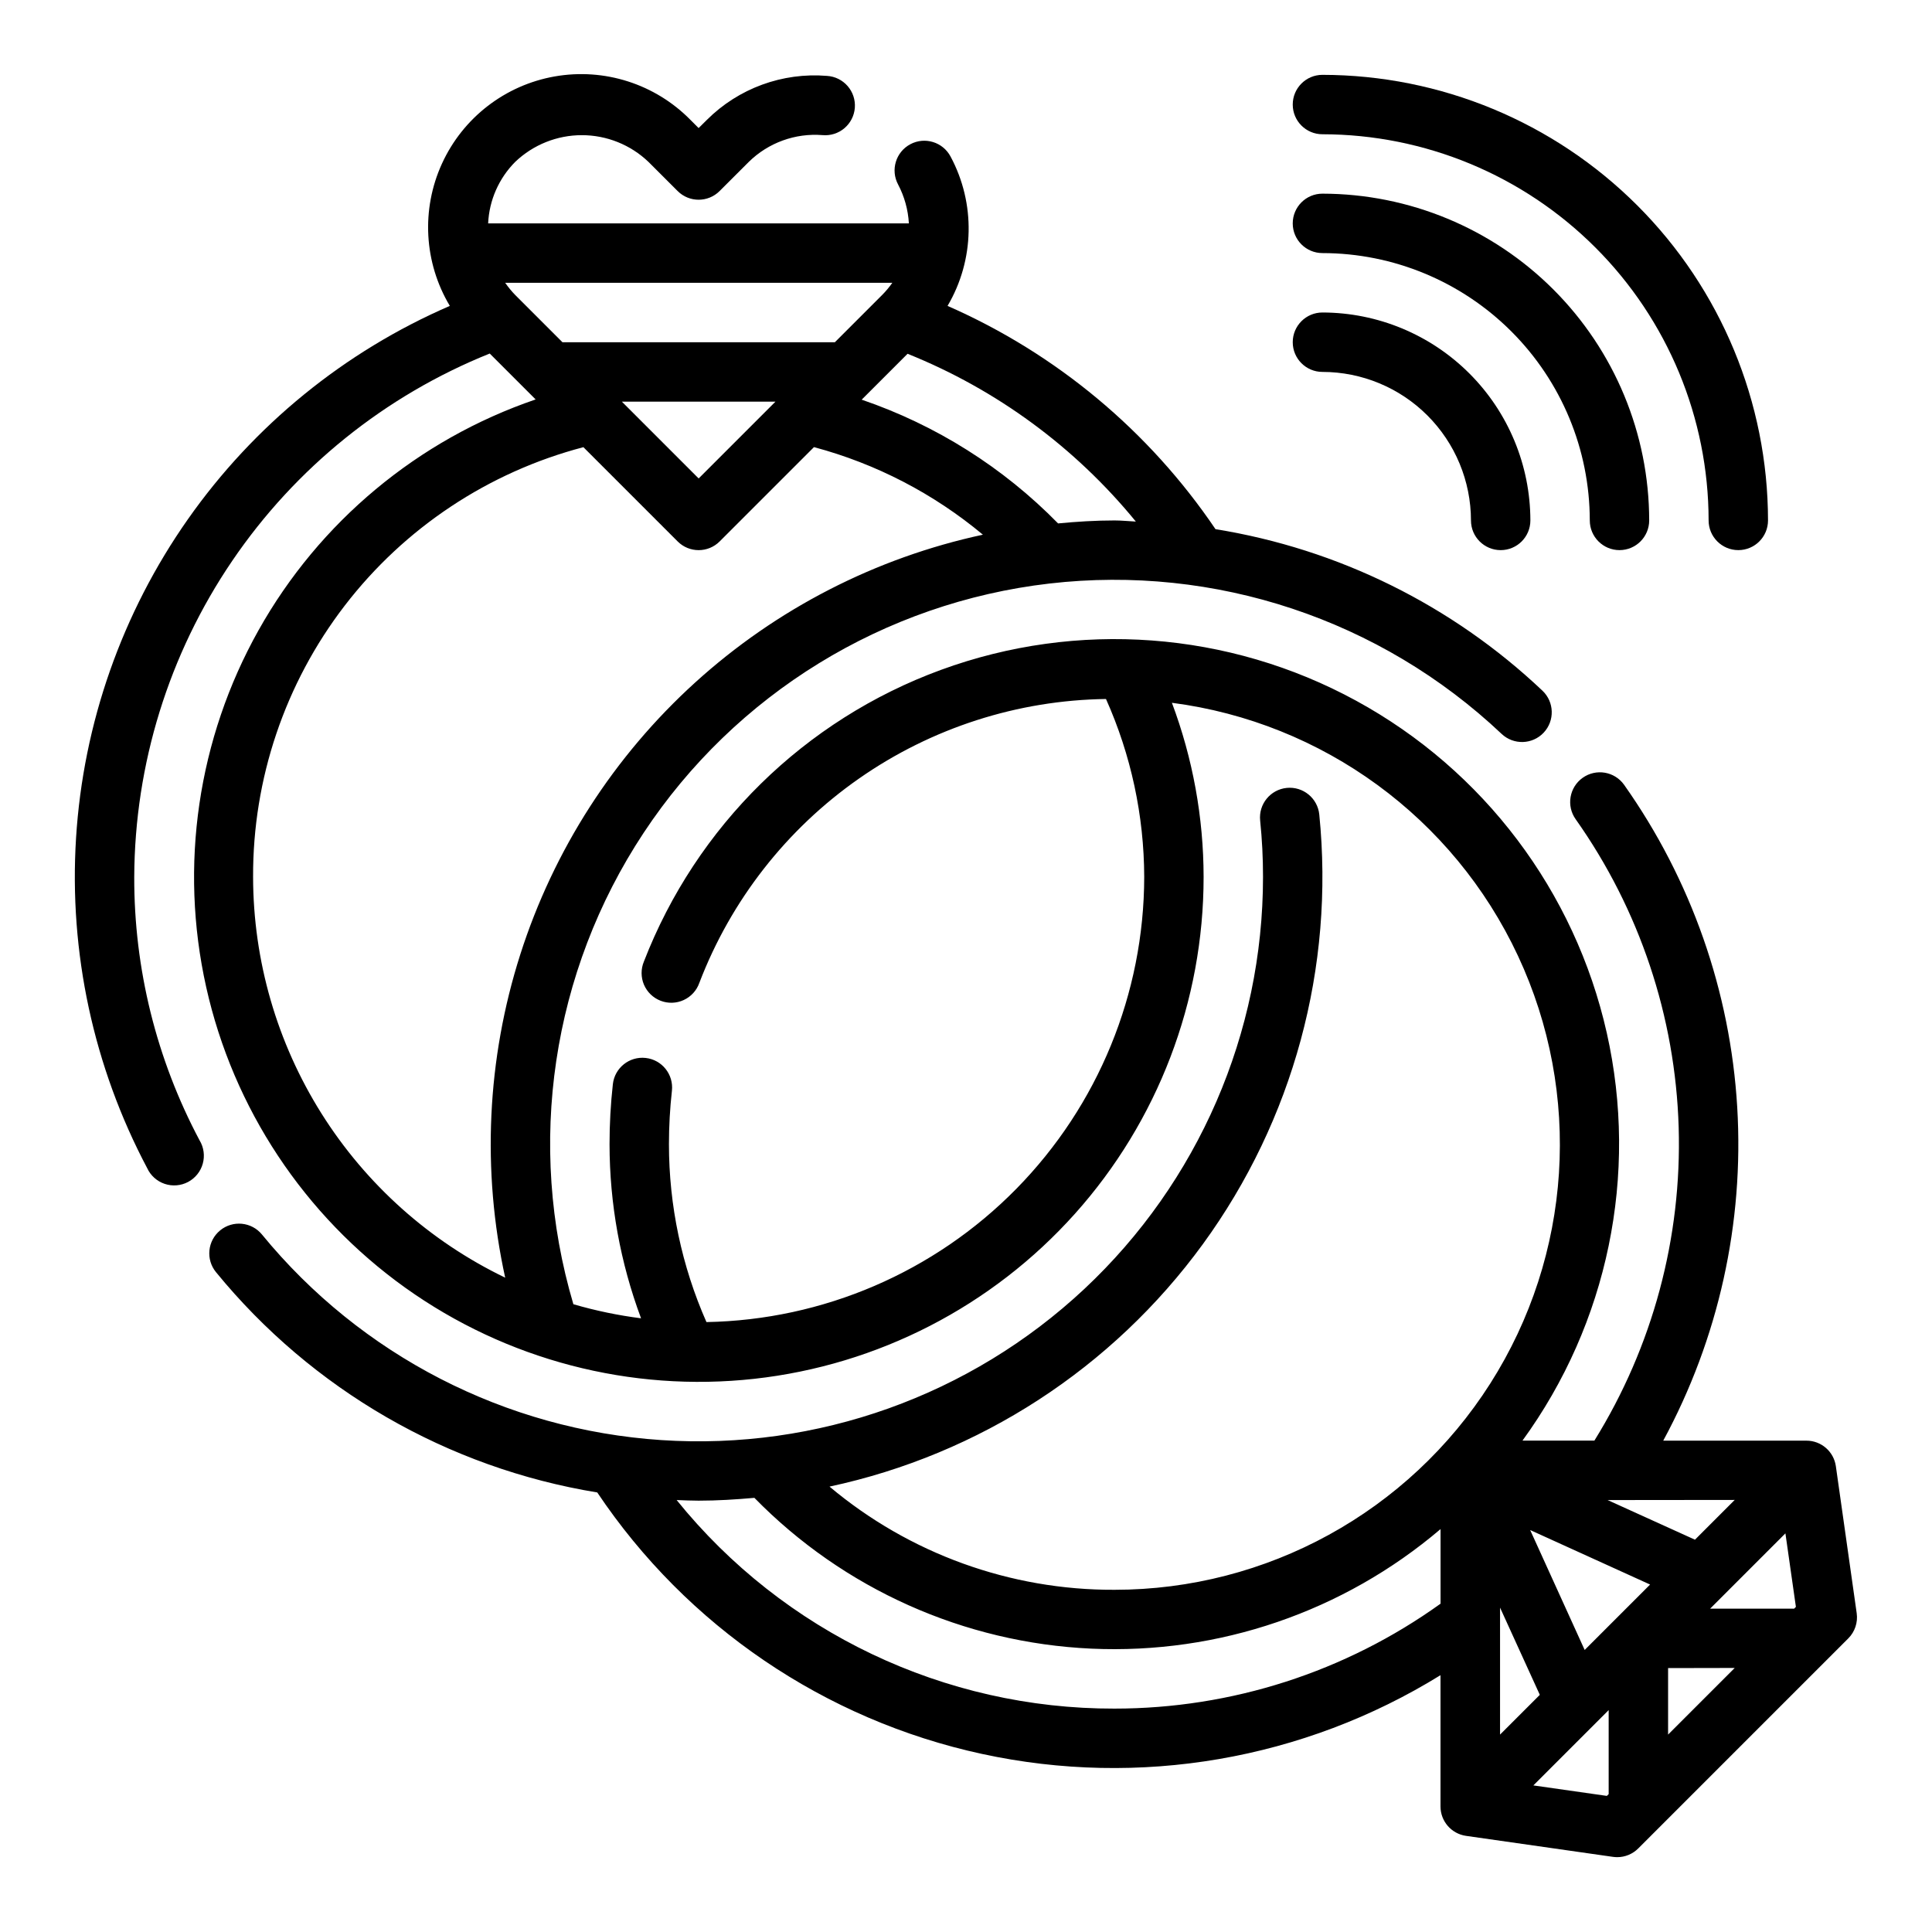
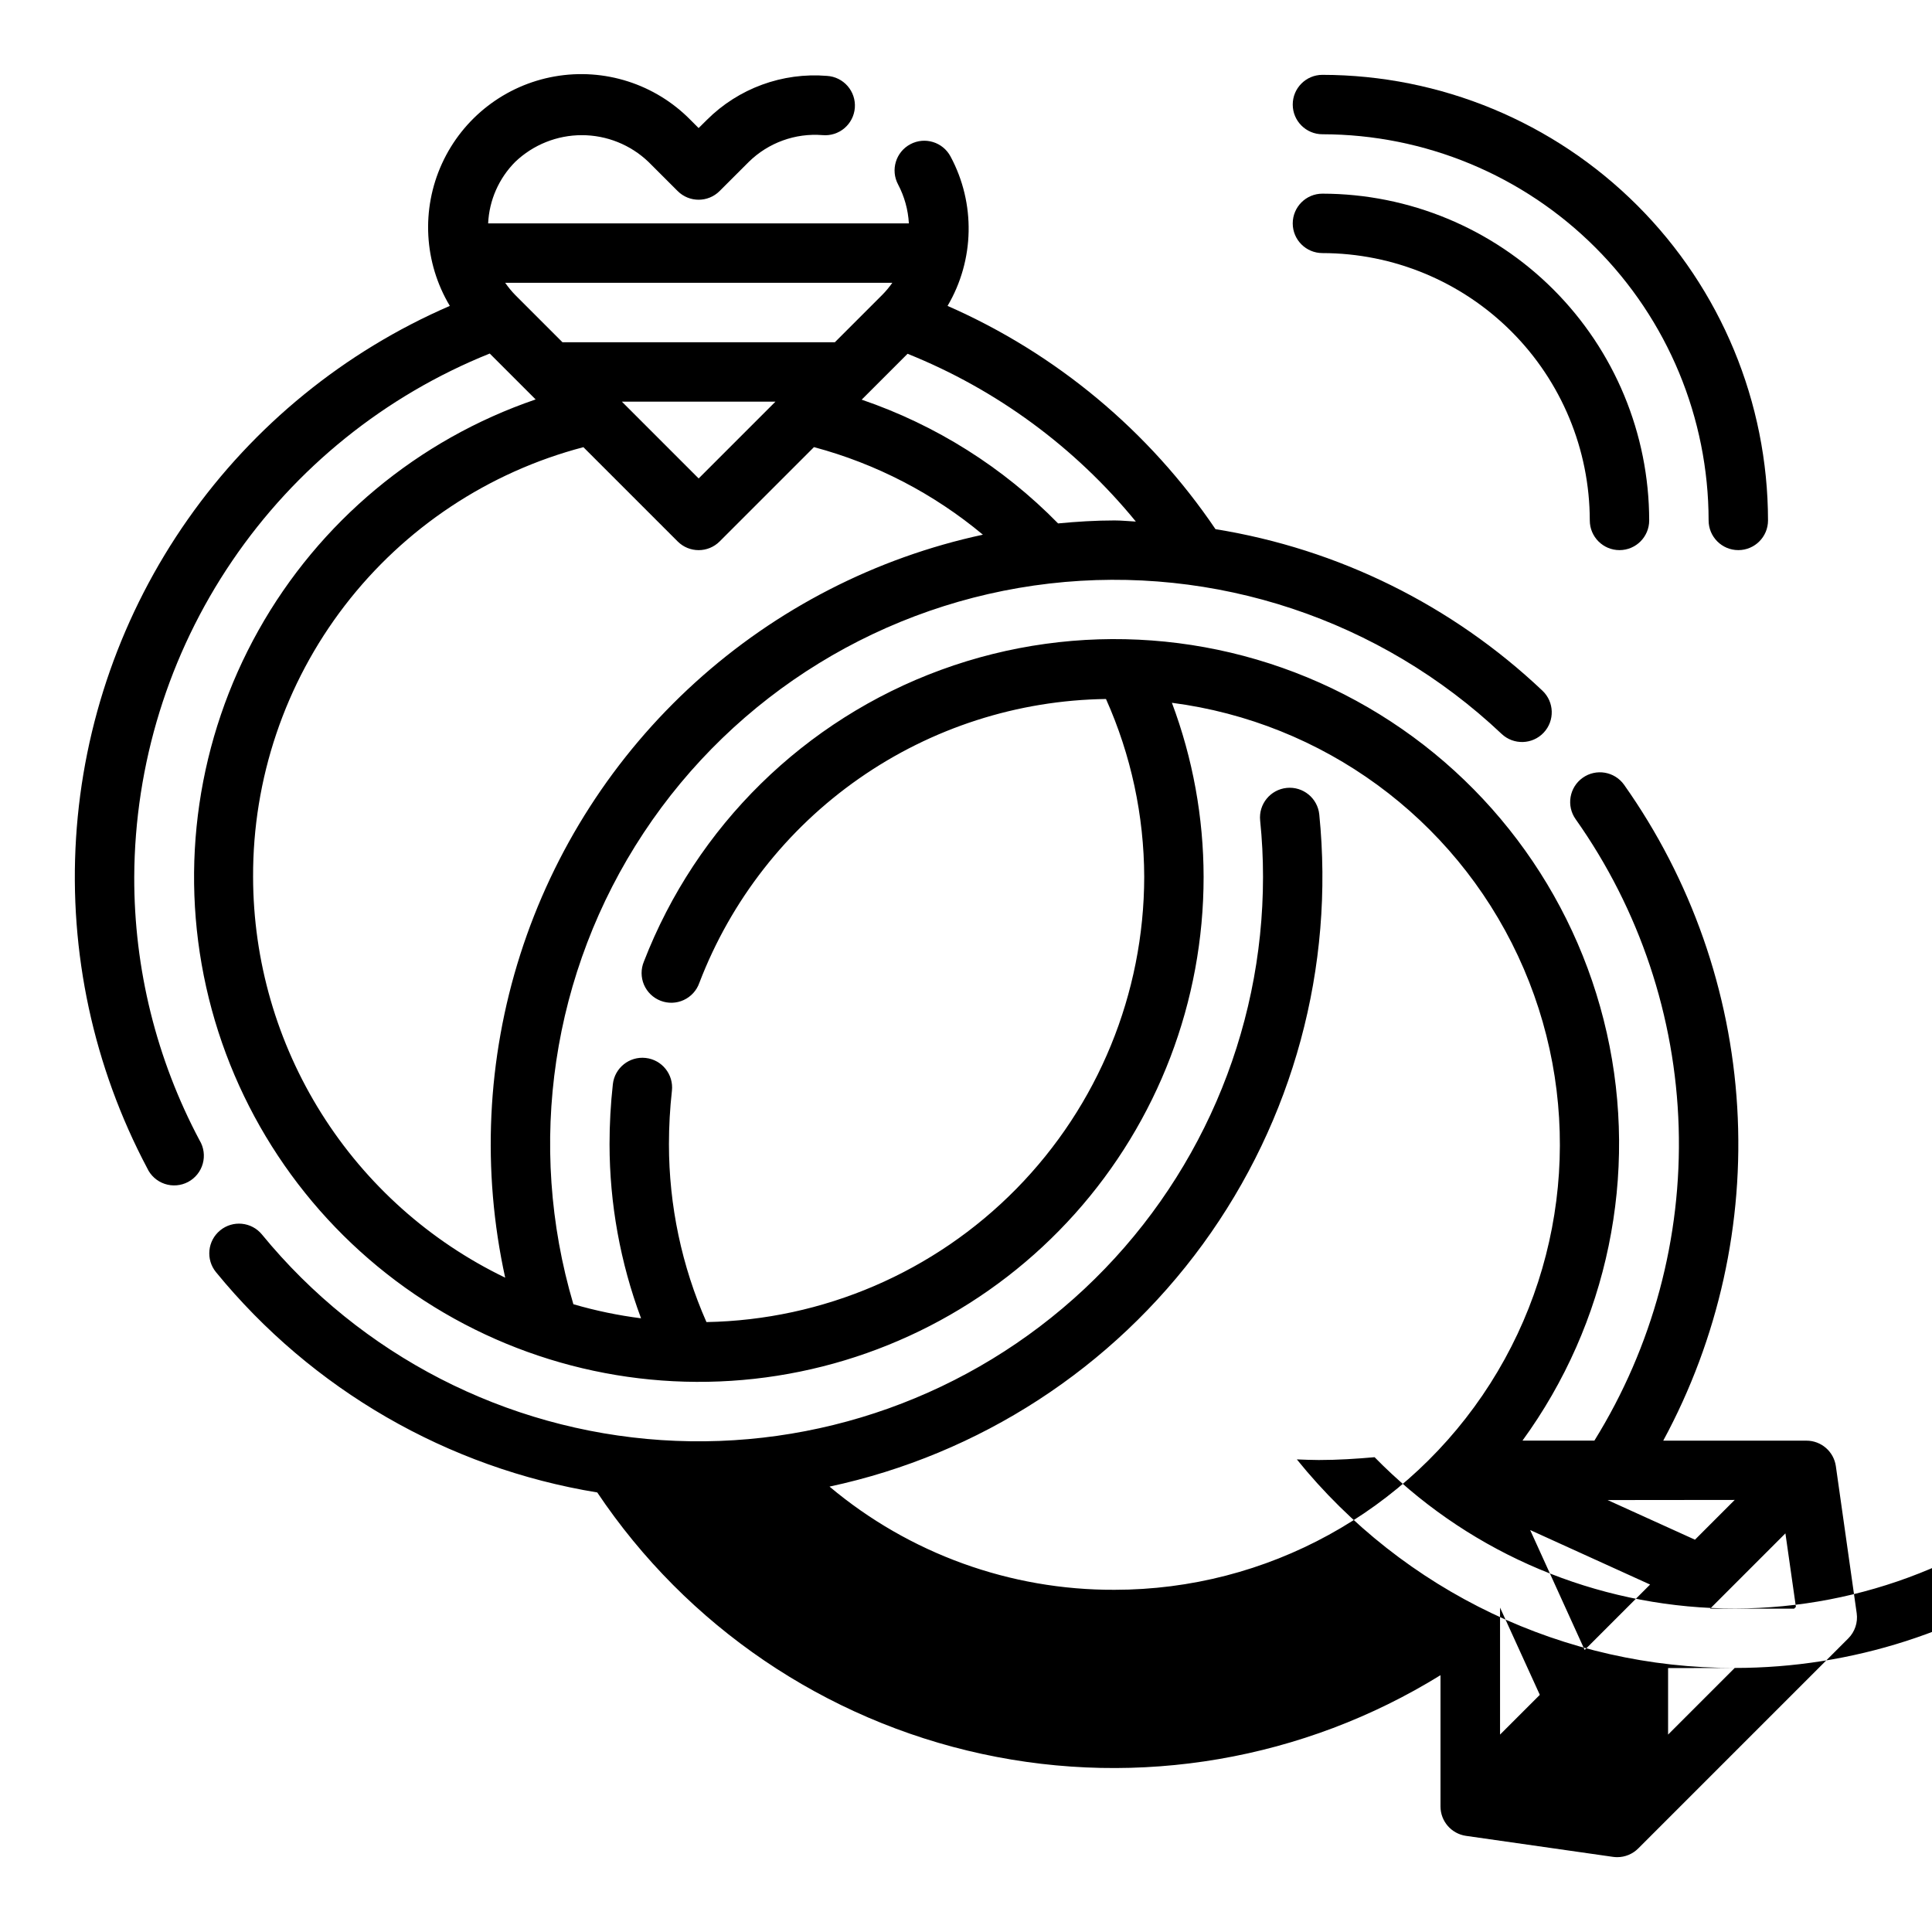
<svg xmlns="http://www.w3.org/2000/svg" fill="#000000" width="800px" height="800px" version="1.1" viewBox="144 144 512 512">
  <g>
-     <path d="m630.52 532.55c-0.555-3.879-3.875-6.762-7.793-6.762h-37.953c14.652-27.055 21.441-57.668 19.609-88.383-1.832-30.711-12.215-60.301-29.977-85.422-2.519-3.547-7.434-4.379-10.98-1.859-3.547 2.519-4.379 7.438-1.859 10.98 16.922 23.926 26.414 52.305 27.297 81.59 0.883 29.289-6.887 58.188-22.336 83.086h-19.059c22.648-31.117 30.793-70.48 22.348-108.03-8.441-37.547-32.656-69.637-66.445-88.062-33.785-18.426-73.875-21.398-110.02-8.16-36.137 13.238-64.816 41.402-78.711 77.293-0.82 1.961-0.816 4.176 0.016 6.133 0.836 1.957 2.426 3.492 4.41 4.258 1.984 0.77 4.195 0.699 6.125-0.191 1.934-0.891 3.426-2.523 4.133-4.531 8.371-21.887 23.117-40.758 42.332-54.172 19.215-13.418 42.012-20.758 65.441-21.074 6.637 14.832 10.086 30.895 10.133 47.145-0.043 30.938-12.219 60.621-33.91 82.68-21.691 22.062-51.168 34.734-82.102 35.297-6.555-14.848-9.938-30.898-9.941-47.129 0-4.734 0.262-9.465 0.789-14.168 0.48-4.324-2.629-8.219-6.953-8.699-4.32-0.484-8.215 2.629-8.699 6.949-0.586 5.285-0.883 10.602-0.879 15.918 0.016 15.75 2.844 31.375 8.352 46.129-6.066-0.773-12.062-2.019-17.934-3.731-12.547-42.332-5.738-88.047 18.598-124.89 24.34-36.84 63.719-61.035 107.58-66.102 43.863-5.062 87.719 9.523 119.81 39.848 3.164 2.988 8.148 2.848 11.137-0.312 2.988-3.16 2.848-8.145-0.312-11.137-23.926-22.648-54.117-37.566-86.645-42.805-17.609-26.031-42.227-46.543-71.008-59.168 7.164-12.156 7.461-27.168 0.789-39.598-2.047-3.836-6.816-5.293-10.656-3.246s-5.293 6.816-3.246 10.656c1.684 3.195 2.66 6.715 2.863 10.32h-111.5c0.285-6.141 2.844-11.949 7.18-16.305 4.754-4.539 11.078-7.074 17.652-7.074s12.895 2.535 17.648 7.074l7.738 7.731c3.074 3.074 8.055 3.074 11.129 0l7.738-7.731c5.18-5.078 12.301-7.664 19.531-7.086 2.098 0.191 4.188-0.465 5.797-1.828 1.609-1.359 2.606-3.309 2.766-5.41 0.16-2.102-0.527-4.18-1.914-5.769-1.383-1.59-3.348-2.559-5.453-2.688-11.816-0.973-23.465 3.293-31.855 11.668l-2.176 2.156-2.172-2.172c-9.367-9.52-22.816-13.824-35.969-11.508-13.152 2.316-24.324 10.953-29.875 23.102-5.551 12.145-4.773 26.246 2.082 37.707-27.906 12.082-51.93 31.648-69.41 56.531-17.48 24.883-27.742 54.117-29.645 84.469-1.906 30.348 4.621 60.637 18.855 87.508 0.906 1.965 2.582 3.469 4.629 4.16 2.051 0.691 4.297 0.508 6.207-0.504 1.91-1.016 3.32-2.769 3.894-4.856 0.578-2.086 0.273-4.316-0.848-6.168-11.434-21.492-17.383-45.48-17.316-69.824 0.129-29.867 9.16-59.016 25.945-83.719 16.781-24.707 40.551-43.844 68.266-54.973l12.164 12.164c-31.176 10.652-57.324 32.434-73.434 61.168-16.113 28.738-21.051 62.406-13.875 94.562 7.18 32.152 25.969 60.523 52.77 79.684 26.801 19.156 59.73 27.75 92.477 24.133 32.746-3.621 63.004-19.191 84.977-43.738 21.977-24.547 34.117-56.336 34.105-89.281-0.02-15.758-2.863-31.387-8.402-46.137 40.02 5.199 74.609 30.484 91.703 67.043 17.098 36.555 14.328 79.312-7.336 113.36-21.668 34.047-59.227 54.664-99.582 54.664-27.617 0.105-54.379-9.586-75.523-27.348 39.762-8.512 74.988-31.387 98.938-64.25 23.945-32.863 34.934-73.406 30.855-113.86-0.434-4.328-4.297-7.484-8.625-7.051-4.328 0.438-7.484 4.297-7.047 8.625 0.512 4.969 0.766 9.961 0.762 14.957 0.004 41.387-17.145 80.922-47.359 109.21-30.215 28.281-70.797 42.777-112.09 40.043-41.297-2.734-79.613-22.461-105.84-54.48-2.754-3.363-7.715-3.852-11.078-1.098-3.363 2.758-3.856 7.719-1.098 11.082 25.434 31.121 61.363 51.883 101.03 58.371 23.738 35.426 60.289 60.266 101.97 69.297 41.676 9.035 85.23 1.551 121.5-20.871v34.789c0 3.918 2.883 7.238 6.762 7.793l38.957 5.566h0.004c0.367 0.051 0.742 0.078 1.117 0.078 2.086 0 4.09-0.832 5.562-2.309l55.664-55.664v0.004c1.754-1.754 2.578-4.231 2.231-6.684zm-185.53-250.33c-1.883-0.094-3.742-0.297-5.629-0.297-5.062 0-10.043 0.316-14.957 0.789-14.551-14.852-32.375-26.082-52.051-32.797l12.164-12.164v0.004c23.582 9.473 44.383 24.762 60.473 44.438zm-164.44-60.031c-0.977-1.004-1.867-2.09-2.668-3.242h102.59c-0.812 1.156-1.719 2.242-2.715 3.242l-12.504 12.504h-72.199zm68.961 28.246-20.359 20.359-20.355-20.359zm-138.44 125.95c-0.094-26 8.453-51.293 24.297-71.906 15.848-20.609 38.09-35.375 63.238-41.973l24.98 24.98c3.074 3.074 8.055 3.074 11.129 0l24.996-24.996c16.43 4.391 31.707 12.312 44.766 23.207-28.418 6.121-54.719 19.633-76.246 39.168-21.527 19.535-37.52 44.406-46.359 72.102-8.84 27.695-10.219 57.23-3.992 85.625-19.992-9.633-36.863-24.711-48.68-43.496-11.816-18.785-18.098-40.52-18.129-62.711zm408.86 193.45-0.473 0.48h-22.262l19.957-19.961zm-16.215-28.34-10.531 10.539-23.152-10.504zm-51.648 51.656-10.539 10.531v-33.648zm11.887-11.895-14.445-31.781 31.781 14.445zm39.762 4.769-17.656 17.656v-17.621zm-164.36 10.773c-45.055 0.102-87.727-20.223-116.04-55.27 1.945 0.07 3.871 0.164 5.824 0.164 4.992 0 9.902-0.316 14.777-0.746v-0.004c23.633 24.145 55.543 38.426 89.289 39.965 33.75 1.535 66.828-9.785 92.555-31.684v19.77c-25.184 18.082-55.406 27.809-86.41 27.805zm111 20.355 19.957-19.957v22.262l-0.48 0.473z" />
-     <path d="m494.46 242.56c10.438 0.012 20.441 4.164 27.82 11.543 7.379 7.379 11.527 17.383 11.543 27.816 0 4.348 3.523 7.871 7.871 7.871 4.348 0 7.871-3.523 7.871-7.871-0.02-14.609-5.828-28.613-16.16-38.945-10.328-10.328-24.336-16.141-38.945-16.16-4.348 0-7.871 3.527-7.871 7.875s3.523 7.871 7.871 7.871z" />
+     <path d="m630.52 532.55c-0.555-3.879-3.875-6.762-7.793-6.762h-37.953c14.652-27.055 21.441-57.668 19.609-88.383-1.832-30.711-12.215-60.301-29.977-85.422-2.519-3.547-7.434-4.379-10.98-1.859-3.547 2.519-4.379 7.438-1.859 10.98 16.922 23.926 26.414 52.305 27.297 81.59 0.883 29.289-6.887 58.188-22.336 83.086h-19.059c22.648-31.117 30.793-70.48 22.348-108.03-8.441-37.547-32.656-69.637-66.445-88.062-33.785-18.426-73.875-21.398-110.02-8.16-36.137 13.238-64.816 41.402-78.711 77.293-0.82 1.961-0.816 4.176 0.016 6.133 0.836 1.957 2.426 3.492 4.41 4.258 1.984 0.77 4.195 0.699 6.125-0.191 1.934-0.891 3.426-2.523 4.133-4.531 8.371-21.887 23.117-40.758 42.332-54.172 19.215-13.418 42.012-20.758 65.441-21.074 6.637 14.832 10.086 30.895 10.133 47.145-0.043 30.938-12.219 60.621-33.91 82.68-21.691 22.062-51.168 34.734-82.102 35.297-6.555-14.848-9.938-30.898-9.941-47.129 0-4.734 0.262-9.465 0.789-14.168 0.48-4.324-2.629-8.219-6.953-8.699-4.32-0.484-8.215 2.629-8.699 6.949-0.586 5.285-0.883 10.602-0.879 15.918 0.016 15.75 2.844 31.375 8.352 46.129-6.066-0.773-12.062-2.019-17.934-3.731-12.547-42.332-5.738-88.047 18.598-124.89 24.34-36.84 63.719-61.035 107.58-66.102 43.863-5.062 87.719 9.523 119.81 39.848 3.164 2.988 8.148 2.848 11.137-0.312 2.988-3.16 2.848-8.145-0.312-11.137-23.926-22.648-54.117-37.566-86.645-42.805-17.609-26.031-42.227-46.543-71.008-59.168 7.164-12.156 7.461-27.168 0.789-39.598-2.047-3.836-6.816-5.293-10.656-3.246s-5.293 6.816-3.246 10.656c1.684 3.195 2.66 6.715 2.863 10.32h-111.5c0.285-6.141 2.844-11.949 7.18-16.305 4.754-4.539 11.078-7.074 17.652-7.074s12.895 2.535 17.648 7.074l7.738 7.731c3.074 3.074 8.055 3.074 11.129 0l7.738-7.731c5.18-5.078 12.301-7.664 19.531-7.086 2.098 0.191 4.188-0.465 5.797-1.828 1.609-1.359 2.606-3.309 2.766-5.41 0.16-2.102-0.527-4.18-1.914-5.769-1.383-1.59-3.348-2.559-5.453-2.688-11.816-0.973-23.465 3.293-31.855 11.668l-2.176 2.156-2.172-2.172c-9.367-9.52-22.816-13.824-35.969-11.508-13.152 2.316-24.324 10.953-29.875 23.102-5.551 12.145-4.773 26.246 2.082 37.707-27.906 12.082-51.93 31.648-69.41 56.531-17.48 24.883-27.742 54.117-29.645 84.469-1.906 30.348 4.621 60.637 18.855 87.508 0.906 1.965 2.582 3.469 4.629 4.16 2.051 0.691 4.297 0.508 6.207-0.504 1.91-1.016 3.32-2.769 3.894-4.856 0.578-2.086 0.273-4.316-0.848-6.168-11.434-21.492-17.383-45.48-17.316-69.824 0.129-29.867 9.16-59.016 25.945-83.719 16.781-24.707 40.551-43.844 68.266-54.973l12.164 12.164c-31.176 10.652-57.324 32.434-73.434 61.168-16.113 28.738-21.051 62.406-13.875 94.562 7.18 32.152 25.969 60.523 52.77 79.684 26.801 19.156 59.73 27.75 92.477 24.133 32.746-3.621 63.004-19.191 84.977-43.738 21.977-24.547 34.117-56.336 34.105-89.281-0.02-15.758-2.863-31.387-8.402-46.137 40.02 5.199 74.609 30.484 91.703 67.043 17.098 36.555 14.328 79.312-7.336 113.36-21.668 34.047-59.227 54.664-99.582 54.664-27.617 0.105-54.379-9.586-75.523-27.348 39.762-8.512 74.988-31.387 98.938-64.25 23.945-32.863 34.934-73.406 30.855-113.86-0.434-4.328-4.297-7.484-8.625-7.051-4.328 0.438-7.484 4.297-7.047 8.625 0.512 4.969 0.766 9.961 0.762 14.957 0.004 41.387-17.145 80.922-47.359 109.21-30.215 28.281-70.797 42.777-112.09 40.043-41.297-2.734-79.613-22.461-105.84-54.48-2.754-3.363-7.715-3.852-11.078-1.098-3.363 2.758-3.856 7.719-1.098 11.082 25.434 31.121 61.363 51.883 101.03 58.371 23.738 35.426 60.289 60.266 101.97 69.297 41.676 9.035 85.23 1.551 121.5-20.871v34.789c0 3.918 2.883 7.238 6.762 7.793l38.957 5.566h0.004c0.367 0.051 0.742 0.078 1.117 0.078 2.086 0 4.09-0.832 5.562-2.309l55.664-55.664v0.004c1.754-1.754 2.578-4.231 2.231-6.684zm-185.53-250.33c-1.883-0.094-3.742-0.297-5.629-0.297-5.062 0-10.043 0.316-14.957 0.789-14.551-14.852-32.375-26.082-52.051-32.797l12.164-12.164v0.004c23.582 9.473 44.383 24.762 60.473 44.438zm-164.44-60.031c-0.977-1.004-1.867-2.09-2.668-3.242h102.59c-0.812 1.156-1.719 2.242-2.715 3.242l-12.504 12.504h-72.199zm68.961 28.246-20.359 20.359-20.355-20.359zm-138.44 125.95c-0.094-26 8.453-51.293 24.297-71.906 15.848-20.609 38.09-35.375 63.238-41.973l24.98 24.98c3.074 3.074 8.055 3.074 11.129 0l24.996-24.996c16.43 4.391 31.707 12.312 44.766 23.207-28.418 6.121-54.719 19.633-76.246 39.168-21.527 19.535-37.52 44.406-46.359 72.102-8.84 27.695-10.219 57.23-3.992 85.625-19.992-9.633-36.863-24.711-48.68-43.496-11.816-18.785-18.098-40.52-18.129-62.711zm408.86 193.45-0.473 0.48h-22.262l19.957-19.961zm-16.215-28.34-10.531 10.539-23.152-10.504zm-51.648 51.656-10.539 10.531v-33.648zm11.887-11.895-14.445-31.781 31.781 14.445zm39.762 4.769-17.656 17.656v-17.621zc-45.055 0.102-87.727-20.223-116.04-55.27 1.945 0.07 3.871 0.164 5.824 0.164 4.992 0 9.902-0.316 14.777-0.746v-0.004c23.633 24.145 55.543 38.426 89.289 39.965 33.75 1.535 66.828-9.785 92.555-31.684v19.77c-25.184 18.082-55.406 27.809-86.41 27.805zm111 20.355 19.957-19.957v22.262l-0.48 0.473z" />
    <path d="m494.46 211.07c18.785 0.02 36.793 7.492 50.074 20.773 13.285 13.281 20.754 31.289 20.777 50.074 0 4.348 3.523 7.871 7.871 7.871s7.871-3.523 7.871-7.871c-0.027-22.957-9.16-44.965-25.391-61.199-16.234-16.234-38.242-25.367-61.203-25.395-4.348 0-7.871 3.527-7.871 7.875 0 4.348 3.523 7.871 7.871 7.871z" />
    <path d="m494.46 179.58c27.133 0.031 53.145 10.824 72.328 30.008 19.188 19.184 29.98 45.195 30.012 72.328 0 4.348 3.523 7.871 7.871 7.871s7.871-3.523 7.871-7.871c-0.035-31.305-12.488-61.32-34.625-83.457-22.137-22.137-52.148-34.586-83.457-34.625-4.348 0-7.871 3.527-7.871 7.875 0 4.348 3.523 7.871 7.871 7.871z" />
  </g>
</svg>